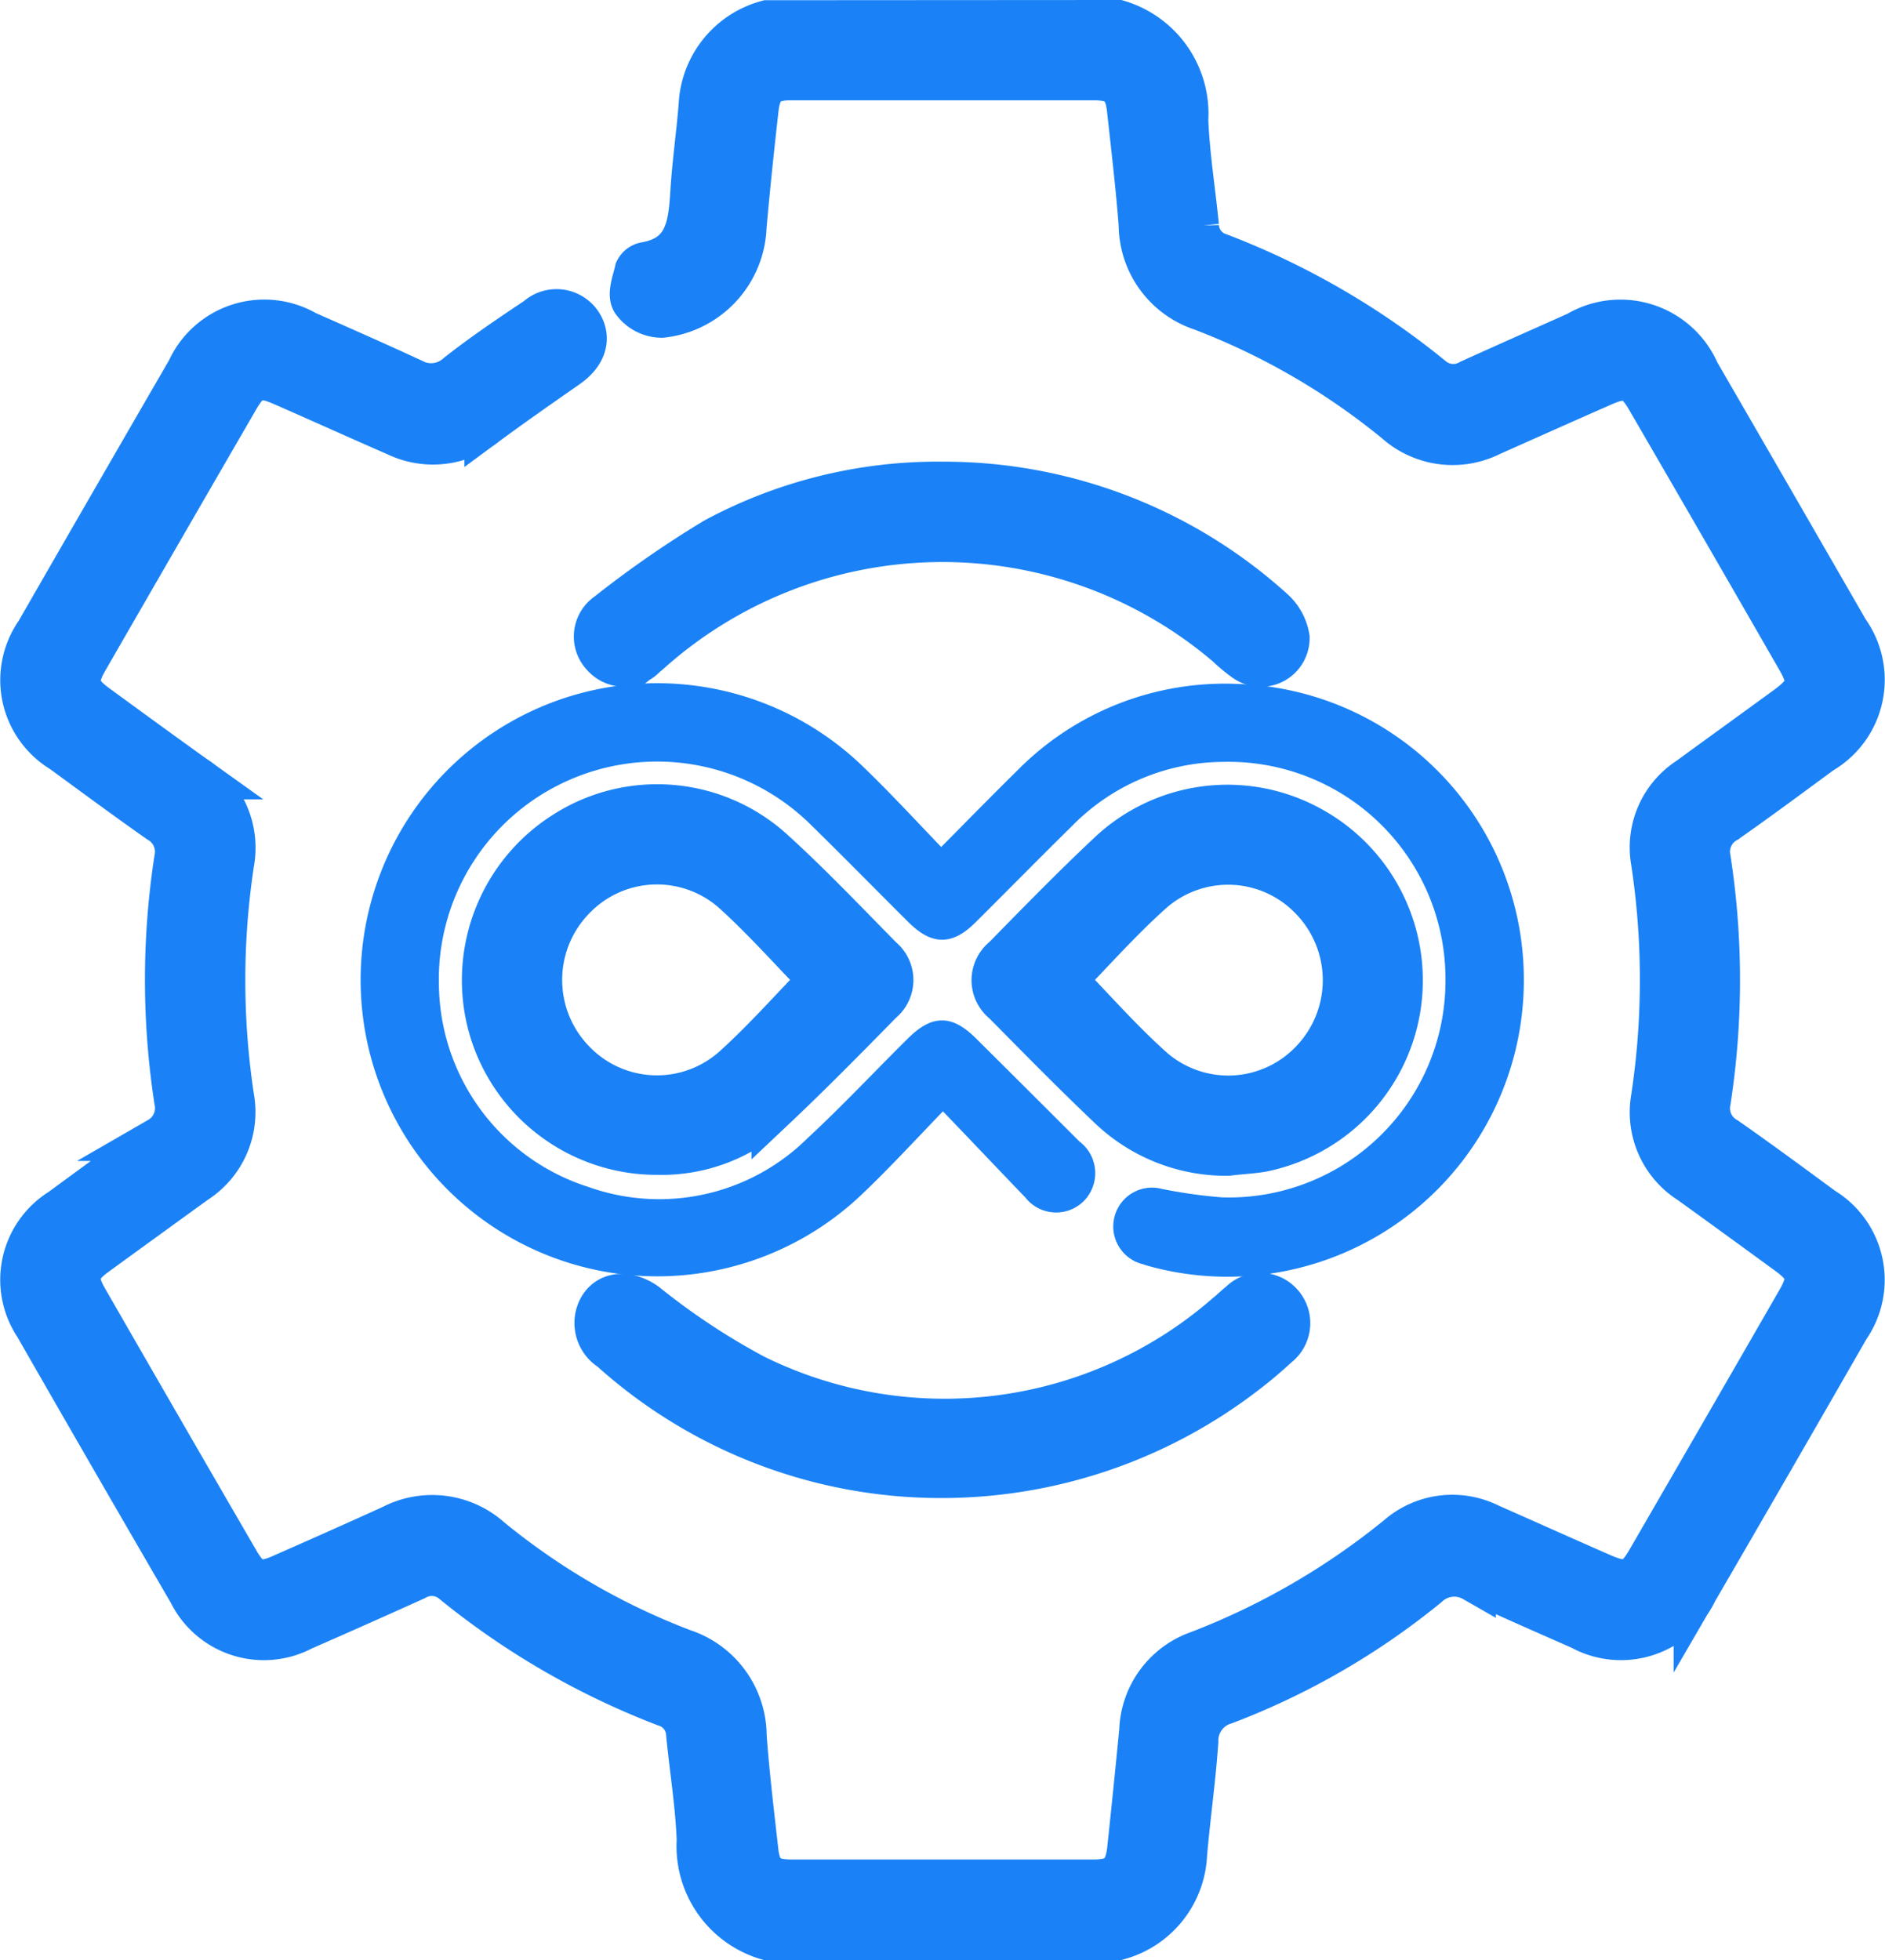
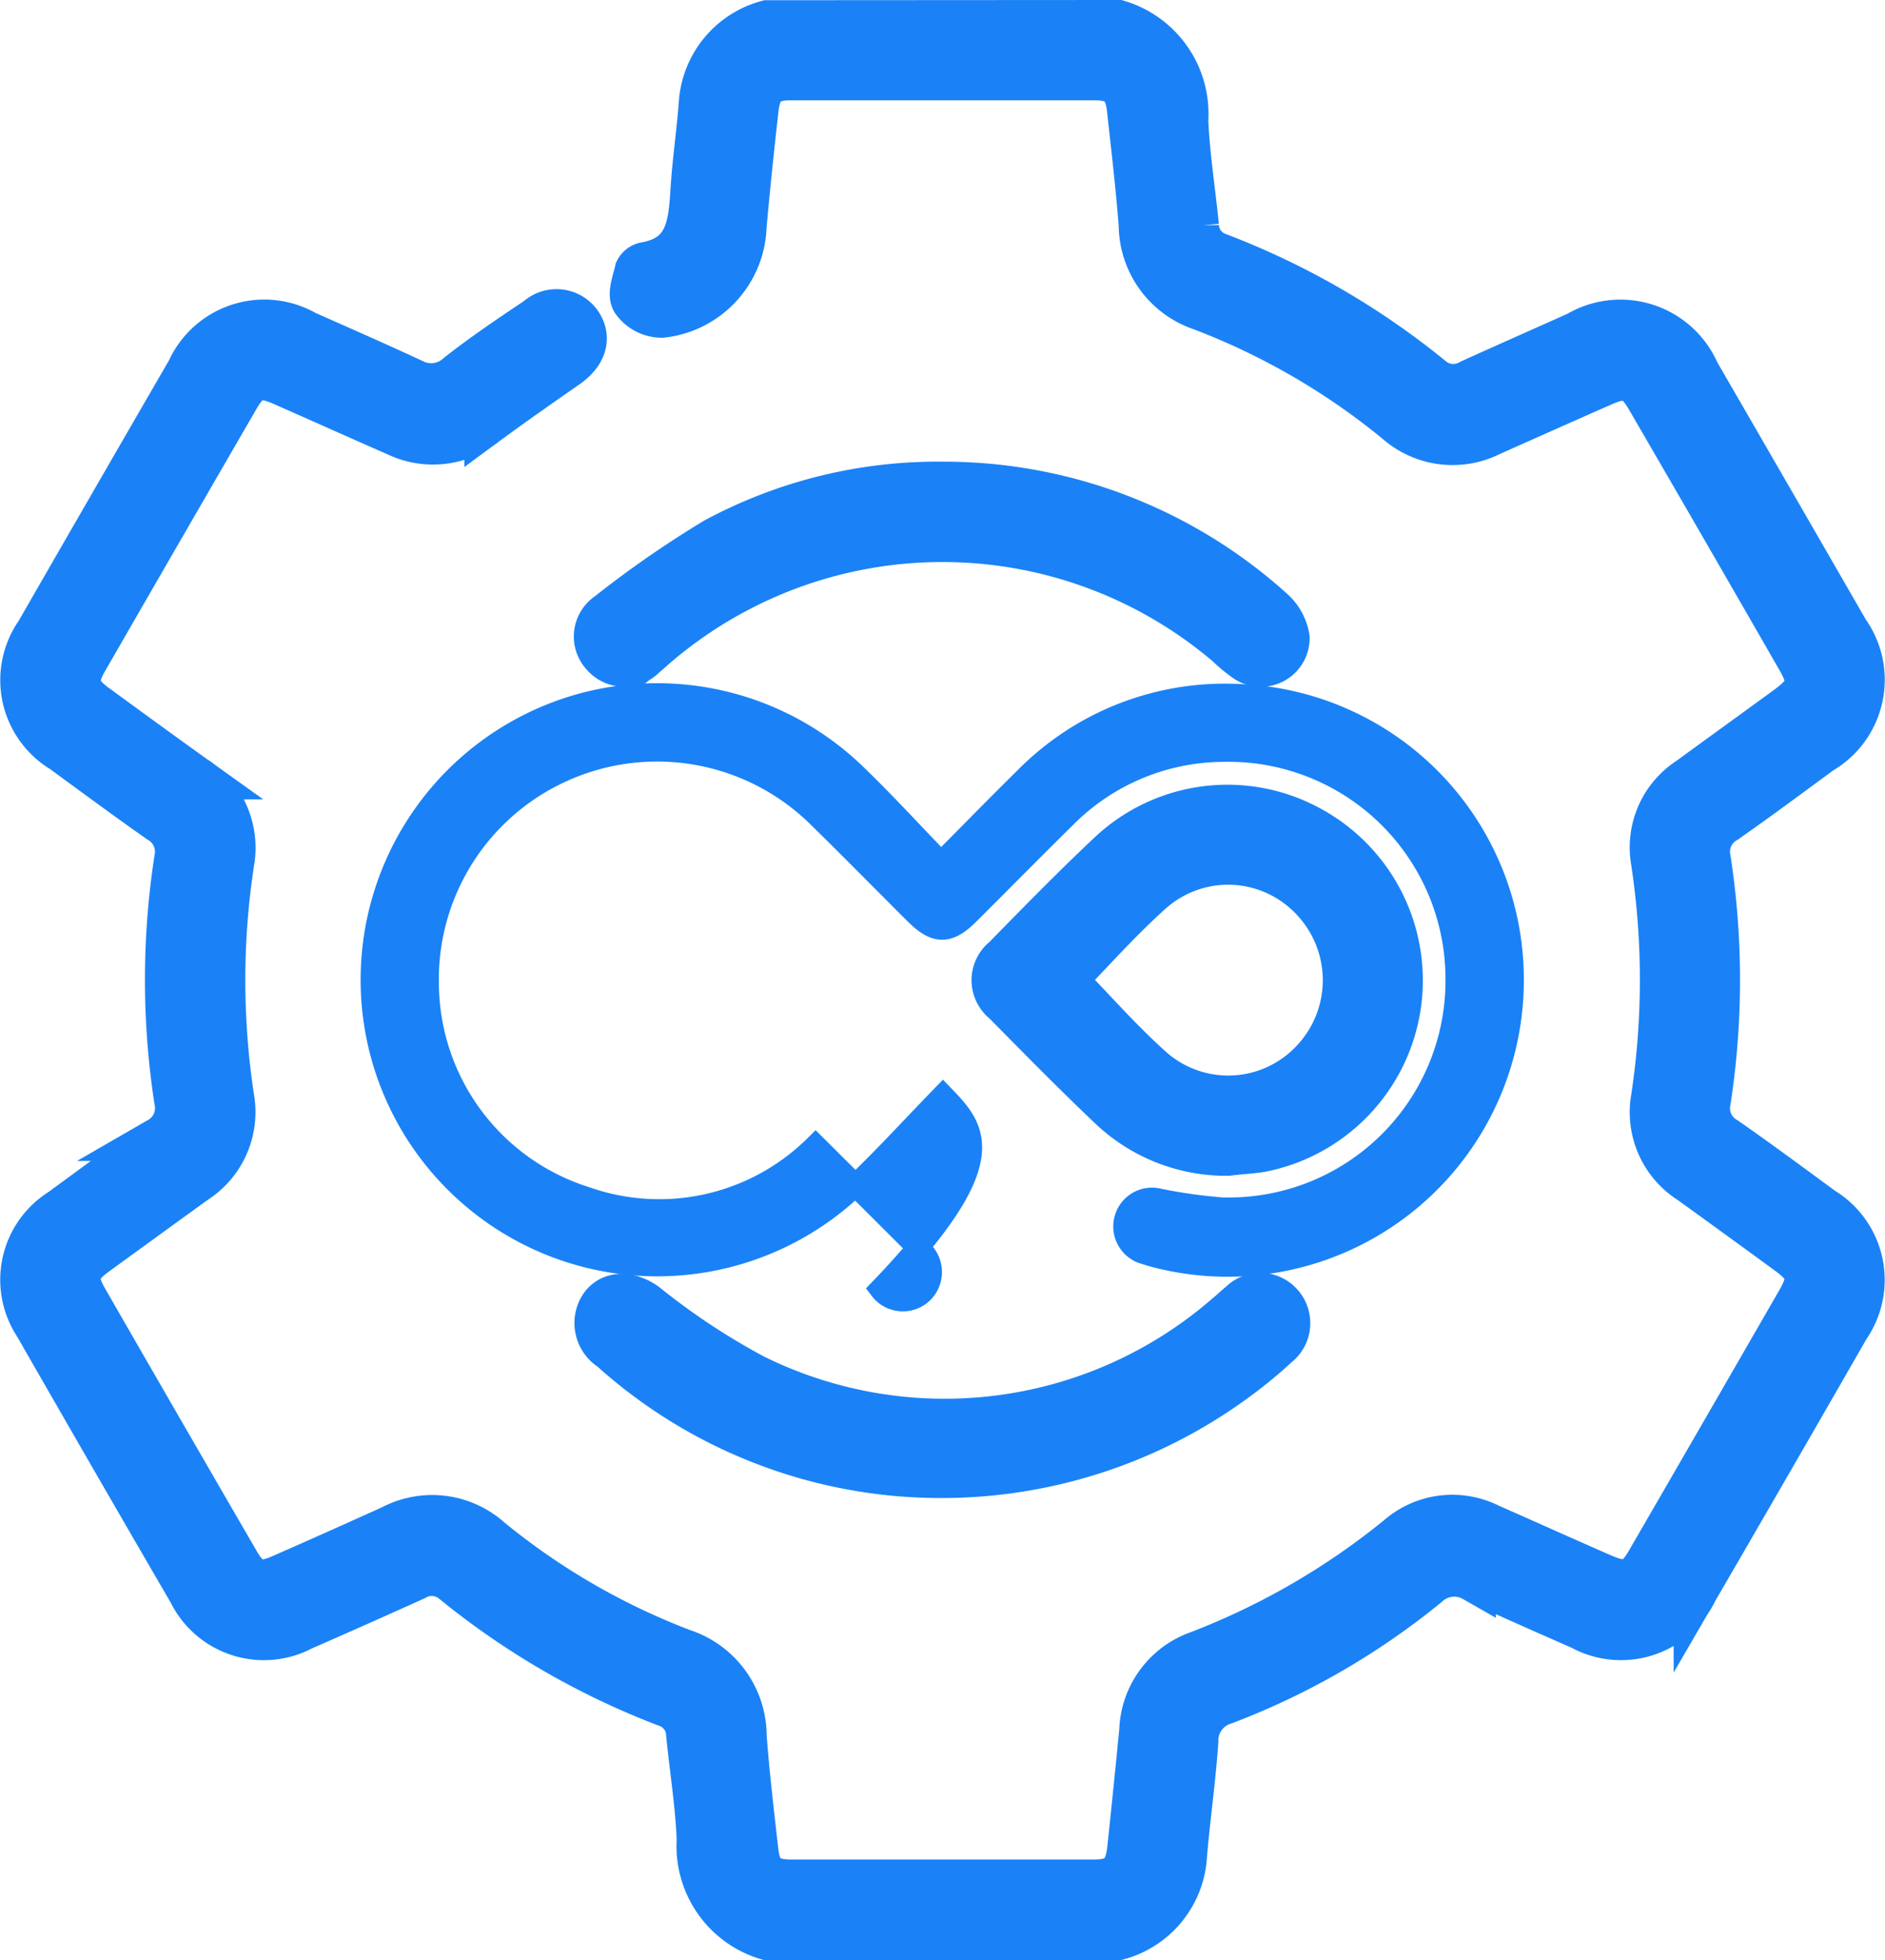
<svg xmlns="http://www.w3.org/2000/svg" width="42.806" height="44.501" viewBox="0 0 42.806 44.501">
  <g id="Group_104" data-name="Group 104" transform="translate(-1205.934 -12796.813)">
    <path id="Path_91555" data-name="Path 91555" d="M-513.819,181.2a2.175,2.175,0,0,1,1.545,2.225c.032.8.162,1.6.242,2.406a.727.727,0,0,0,.508.661,17.533,17.533,0,0,1,4.825,2.794.759.759,0,0,0,.871.075c.811-.368,1.625-.727,2.438-1.091a1.912,1.912,0,0,1,1.564-.174,1.912,1.912,0,0,1,1.165,1.058q1.7,2.937,3.394,5.878a1.894,1.894,0,0,1,.312,1.5,1.894,1.894,0,0,1-.9,1.24c-.719.527-1.434,1.06-2.165,1.57a.8.8,0,0,0-.39.859,18.048,18.048,0,0,1,0,5.5.8.8,0,0,0,.39.859c.743.518,1.471,1.057,2.2,1.592a1.881,1.881,0,0,1,.865,1.217,1.881,1.881,0,0,1-.294,1.463q-1.722,3-3.458,5.988a1.877,1.877,0,0,1-1.118.982,1.877,1.877,0,0,1-1.482-.141c-.815-.359-1.631-.716-2.438-1.091a.894.894,0,0,0-1.052.121,16.56,16.56,0,0,1-4.607,2.664.9.9,0,0,0-.642.884c-.059.86-.183,1.716-.256,2.576a2.06,2.06,0,0,1-1.513,1.886H-521.8a2.177,2.177,0,0,1-1.546-2.225c-.03-.8-.162-1.6-.241-2.407a.729.729,0,0,0-.508-.663,17.552,17.552,0,0,1-4.826-2.792.761.761,0,0,0-.871-.074q-1.275.577-2.557,1.137a1.861,1.861,0,0,1-1.445.126,1.861,1.861,0,0,1-1.1-.95q-1.76-3.026-3.5-6.062a1.86,1.86,0,0,1-.272-1.426,1.86,1.86,0,0,1,.835-1.187c.742-.544,1.482-1.09,2.235-1.619a.806.806,0,0,0,.386-.863,18,18,0,0,1,0-5.5.807.807,0,0,0-.392-.86c-.741-.52-1.469-1.059-2.2-1.593a1.875,1.875,0,0,1-.865-1.216,1.875,1.875,0,0,1,.3-1.462q1.713-2.979,3.436-5.953a1.888,1.888,0,0,1,1.143-1.02,1.888,1.888,0,0,1,1.523.164c.8.353,1.6.706,2.4,1.076a.907.907,0,0,0,1.054-.124c.578-.454,1.188-.866,1.8-1.274a.646.646,0,0,1,.531-.162.646.646,0,0,1,.461.311c.188.323.063.665-.318.931-.615.429-1.23.857-1.831,1.3a1.911,1.911,0,0,1-2.036.247c-.868-.379-1.731-.769-2.6-1.15-.516-.226-.739-.158-1.017.322q-1.723,2.974-3.438,5.952c-.276.48-.22.714.231,1.044.743.542,1.486,1.085,2.234,1.62a1.891,1.891,0,0,1,.853,1.943,17.742,17.742,0,0,0,0,5.328,1.874,1.874,0,0,1-.837,1.91q-1.135.821-2.268,1.645c-.43.314-.487.555-.224,1.012q1.724,3,3.459,5.988c.265.457.5.529.987.314q1.262-.554,2.517-1.123a1.967,1.967,0,0,1,2.218.277,15.723,15.723,0,0,0,4.386,2.541,2.036,2.036,0,0,1,1.4,1.929c.064.874.169,1.746.267,2.618.057.509.265.688.783.688h6.881c.535,0,.737-.184.8-.723q.144-1.351.275-2.7a1.941,1.941,0,0,1,1.3-1.77,16.629,16.629,0,0,0,4.534-2.626,1.871,1.871,0,0,1,2.068-.264c.854.376,1.7.758,2.559,1.133.543.239.765.174,1.052-.322q1.712-2.955,3.416-5.915c.291-.505.24-.732-.231-1.077q-1.114-.815-2.233-1.622a1.867,1.867,0,0,1-.844-1.9,17.9,17.9,0,0,0,0-5.371,1.849,1.849,0,0,1,.818-1.876c.743-.543,1.489-1.08,2.232-1.623.5-.367.555-.582.254-1.1q-1.7-2.96-3.417-5.915c-.279-.482-.505-.553-1.016-.329-.854.375-1.706.756-2.558,1.135a1.92,1.92,0,0,1-2.141-.282,15.933,15.933,0,0,0-4.423-2.563,2.017,2.017,0,0,1-1.382-1.9c-.067-.874-.171-1.746-.266-2.618-.058-.536-.26-.714-.8-.714h-6.881c-.514,0-.719.182-.776.7-.1.886-.193,1.772-.272,2.66a2.11,2.11,0,0,1-1.882,2.032.8.8,0,0,1-.642-.334c-.1-.16.022-.459.073-.691a.278.278,0,0,1,.2-.149c.962-.169,1.018-.9,1.066-1.661.041-.649.135-1.295.187-1.943a2.047,2.047,0,0,1,1.512-1.886Z" transform="translate(1745.147 12616.113)" fill="#1a82f6" stroke="#1a82f6" stroke-width="1" />
-     <path id="Path_91556" data-name="Path 91556" d="M-455.708,325.06c-.727.747-1.355,1.44-2.032,2.081a6.485,6.485,0,0,1-6.139,1.553,6.485,6.485,0,0,1-4.536-4.419,6.487,6.487,0,0,1,2.83-7.371,6.475,6.475,0,0,1,7.817.8c.685.652,1.323,1.354,2.018,2.071.669-.672,1.281-1.3,1.9-1.909a6.364,6.364,0,0,1,4.833-1.9,6.464,6.464,0,0,1,6.25,6.533,6.479,6.479,0,0,1-2.531,5.084,6.479,6.479,0,0,1-5.564,1.137c-.082-.021-.164-.044-.244-.072a.628.628,0,0,1-.4-.3.628.628,0,0,1-.058-.493.628.628,0,0,1,.765-.432,11.583,11.583,0,0,0,1.423.2,5.17,5.17,0,0,0,3.77-1.467,5.17,5.17,0,0,0,1.56-3.733,5.18,5.18,0,0,0-1.56-3.715,5.18,5.18,0,0,0-3.75-1.473,5.09,5.09,0,0,0-3.582,1.514c-.737.725-1.461,1.462-2.194,2.191-.447.445-.742.444-1.191,0-.743-.739-1.476-1.488-2.225-2.22a5.213,5.213,0,0,0-5.819-1.02,5.193,5.193,0,0,0-3.036,4.9,5.121,5.121,0,0,0,3.576,4.777A5.037,5.037,0,0,0-458.6,326.2c.779-.72,1.507-1.5,2.26-2.245.469-.466.752-.466,1.221,0q1.175,1.168,2.347,2.339a.651.651,0,0,1,.269.463.651.651,0,0,1-.169.508.634.634,0,0,1-.5.2.634.634,0,0,1-.474-.252C-454.31,326.524-454.97,325.824-455.708,325.06Z" transform="translate(1683.055 12496.626)" fill="#1a82f6" stroke="#1a82f6" stroke-width="0.5" />
-     <path id="Path_91557" data-name="Path 91557" d="M-442.23,346.271a3.931,3.931,0,0,1-3.784-2.8,3.946,3.946,0,0,1,1.663-4.447,3.89,3.89,0,0,1,4.692.358c.871.787,1.68,1.642,2.506,2.479a.628.628,0,0,1,.23.49.628.628,0,0,1-.236.487c-.8.816-1.608,1.637-2.441,2.423A3.7,3.7,0,0,1-442.23,346.271Zm3.7-3.927c-.656-.673-1.276-1.376-1.966-2a2.629,2.629,0,0,0-3.676.173,2.662,2.662,0,0,0,0,3.656,2.63,2.63,0,0,0,3.676.171C-439.8,343.717-439.184,343.014-438.53,342.344Z" transform="translate(1663.099 12476.717)" fill="#1a82f6" stroke="#1a82f6" stroke-width="1" />
+     <path id="Path_91556" data-name="Path 91556" d="M-455.708,325.06c-.727.747-1.355,1.44-2.032,2.081a6.485,6.485,0,0,1-6.139,1.553,6.485,6.485,0,0,1-4.536-4.419,6.487,6.487,0,0,1,2.83-7.371,6.475,6.475,0,0,1,7.817.8c.685.652,1.323,1.354,2.018,2.071.669-.672,1.281-1.3,1.9-1.909a6.364,6.364,0,0,1,4.833-1.9,6.464,6.464,0,0,1,6.25,6.533,6.479,6.479,0,0,1-2.531,5.084,6.479,6.479,0,0,1-5.564,1.137c-.082-.021-.164-.044-.244-.072a.628.628,0,0,1-.4-.3.628.628,0,0,1-.058-.493.628.628,0,0,1,.765-.432,11.583,11.583,0,0,0,1.423.2,5.17,5.17,0,0,0,3.77-1.467,5.17,5.17,0,0,0,1.56-3.733,5.18,5.18,0,0,0-1.56-3.715,5.18,5.18,0,0,0-3.75-1.473,5.09,5.09,0,0,0-3.582,1.514c-.737.725-1.461,1.462-2.194,2.191-.447.445-.742.444-1.191,0-.743-.739-1.476-1.488-2.225-2.22a5.213,5.213,0,0,0-5.819-1.02,5.193,5.193,0,0,0-3.036,4.9,5.121,5.121,0,0,0,3.576,4.777A5.037,5.037,0,0,0-458.6,326.2q1.175,1.168,2.347,2.339a.651.651,0,0,1,.269.463.651.651,0,0,1-.169.508.634.634,0,0,1-.5.2.634.634,0,0,1-.474-.252C-454.31,326.524-454.97,325.824-455.708,325.06Z" transform="translate(1683.055 12496.626)" fill="#1a82f6" stroke="#1a82f6" stroke-width="0.5" />
    <path id="Path_91558" data-name="Path 91558" d="M-338.677,346.3a3.816,3.816,0,0,1-2.666-1.047c-.821-.779-1.615-1.588-2.411-2.394a.638.638,0,0,1-.246-.5.638.638,0,0,1,.246-.5c.785-.8,1.564-1.6,2.379-2.365a3.9,3.9,0,0,1,4.53-.61,3.938,3.938,0,0,1,2.046,4.091,3.929,3.929,0,0,1-3.121,3.242C-338.168,346.257-338.424,346.266-338.677,346.3Zm-3.711-3.947c.665.683,1.29,1.4,2,2.031a2.625,2.625,0,0,0,3.642-.2,2.665,2.665,0,0,0-.006-3.656,2.625,2.625,0,0,0-3.643-.193c-.7.621-1.334,1.338-1.992,2.013Z" transform="translate(1572.496 12476.709)" fill="#1a82f6" stroke="#1a82f6" stroke-width="1" />
    <path id="Path_91559" data-name="Path 91559" d="M-415.826,273.746a11.125,11.125,0,0,1,7.474,2.867,1.07,1.07,0,0,1,.351.632.606.606,0,0,1-.316.539.606.606,0,0,1-.624-.026,3.453,3.453,0,0,1-.425-.35,9.986,9.986,0,0,0-13.006.049c-.075.065-.147.133-.225.194a.632.632,0,0,1-.474.206.632.632,0,0,1-.469-.217.613.613,0,0,1-.166-.492.613.613,0,0,1,.271-.443A23.4,23.4,0,0,1-421,275.017,10.671,10.671,0,0,1-415.826,273.746Z" transform="translate(1643.175 12534.049)" fill="#1a82f6" stroke="#1a82f6" stroke-width="1" />
    <path id="Path_91560" data-name="Path 91560" d="M-415.9,440.462a11.179,11.179,0,0,1-7.388-2.879.7.7,0,0,1-.281-.855c.173-.418.64-.461,1.065-.163a15.716,15.716,0,0,0,2.464,1.631,9.759,9.759,0,0,0,10.731-1.383c.111-.088.21-.19.322-.277a.624.624,0,0,1,.461-.186.624.624,0,0,1,.45.21.641.641,0,0,1,.164.49.641.641,0,0,1-.25.452c-.216.2-.445.395-.68.576a11.3,11.3,0,0,1-7.058,2.384Z" transform="translate(1643.098 12389.863)" fill="#1a82f6" stroke="#1a82f6" stroke-width="1" />
  </g>
</svg>